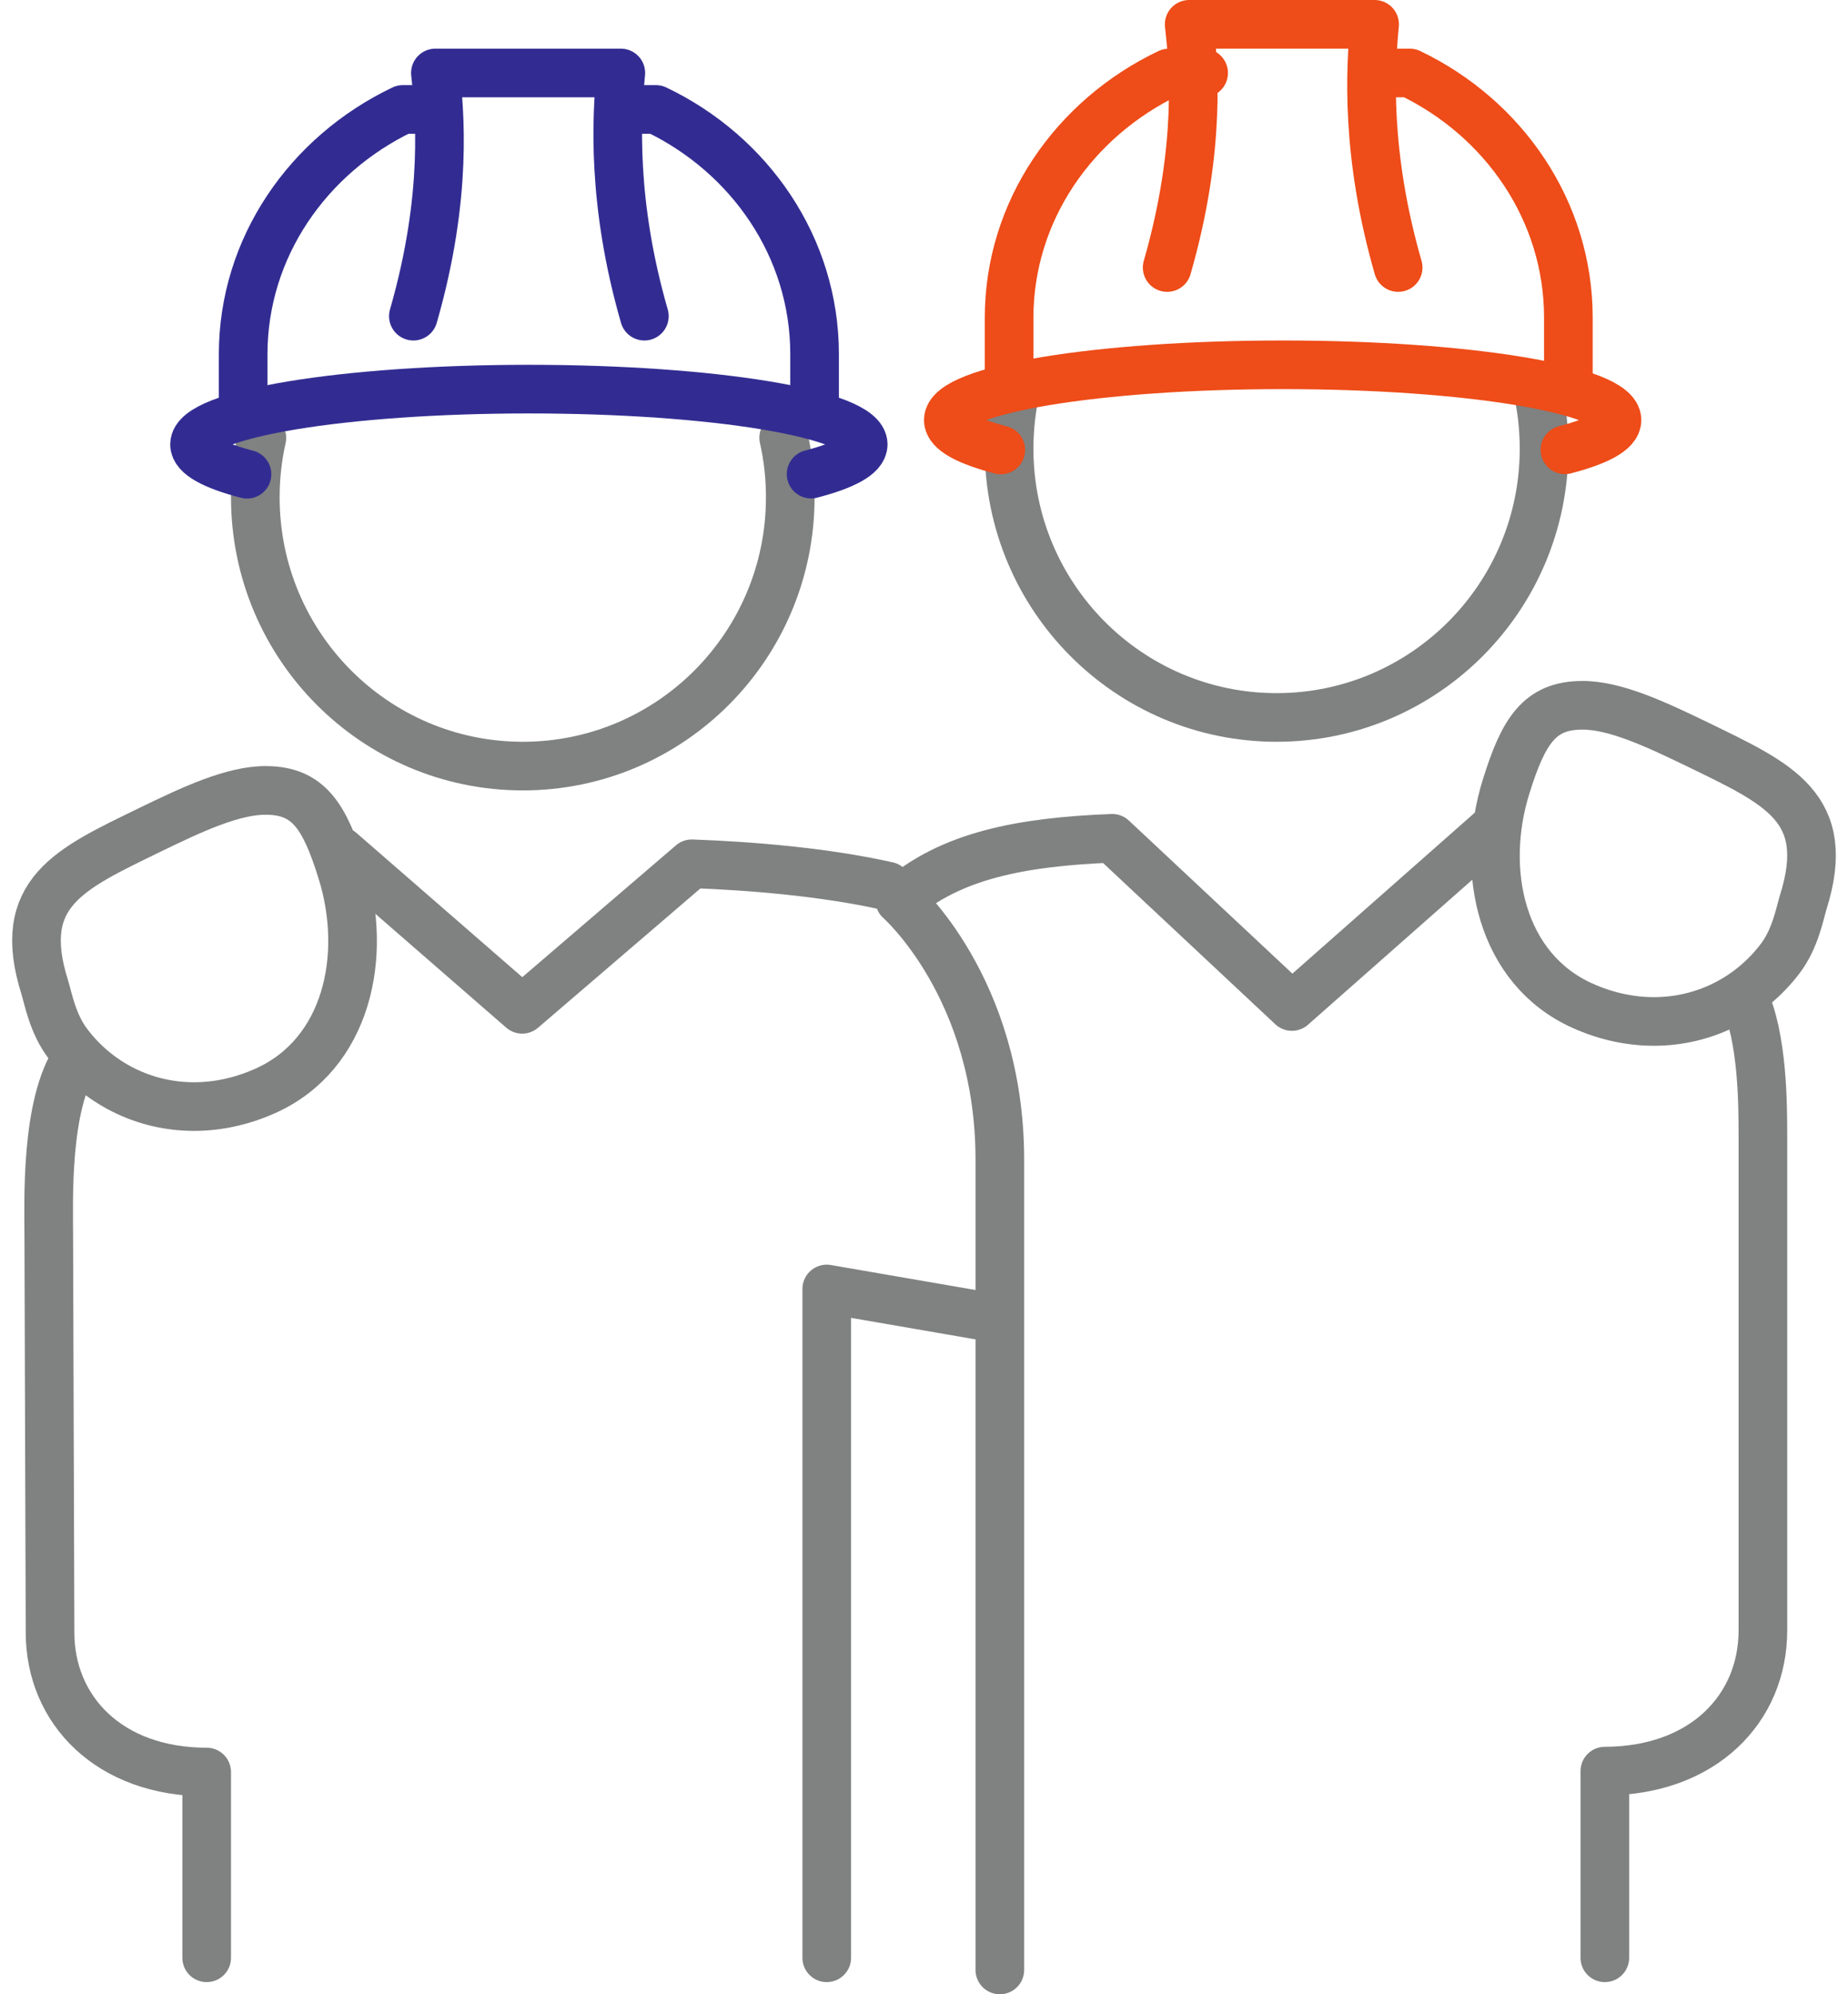
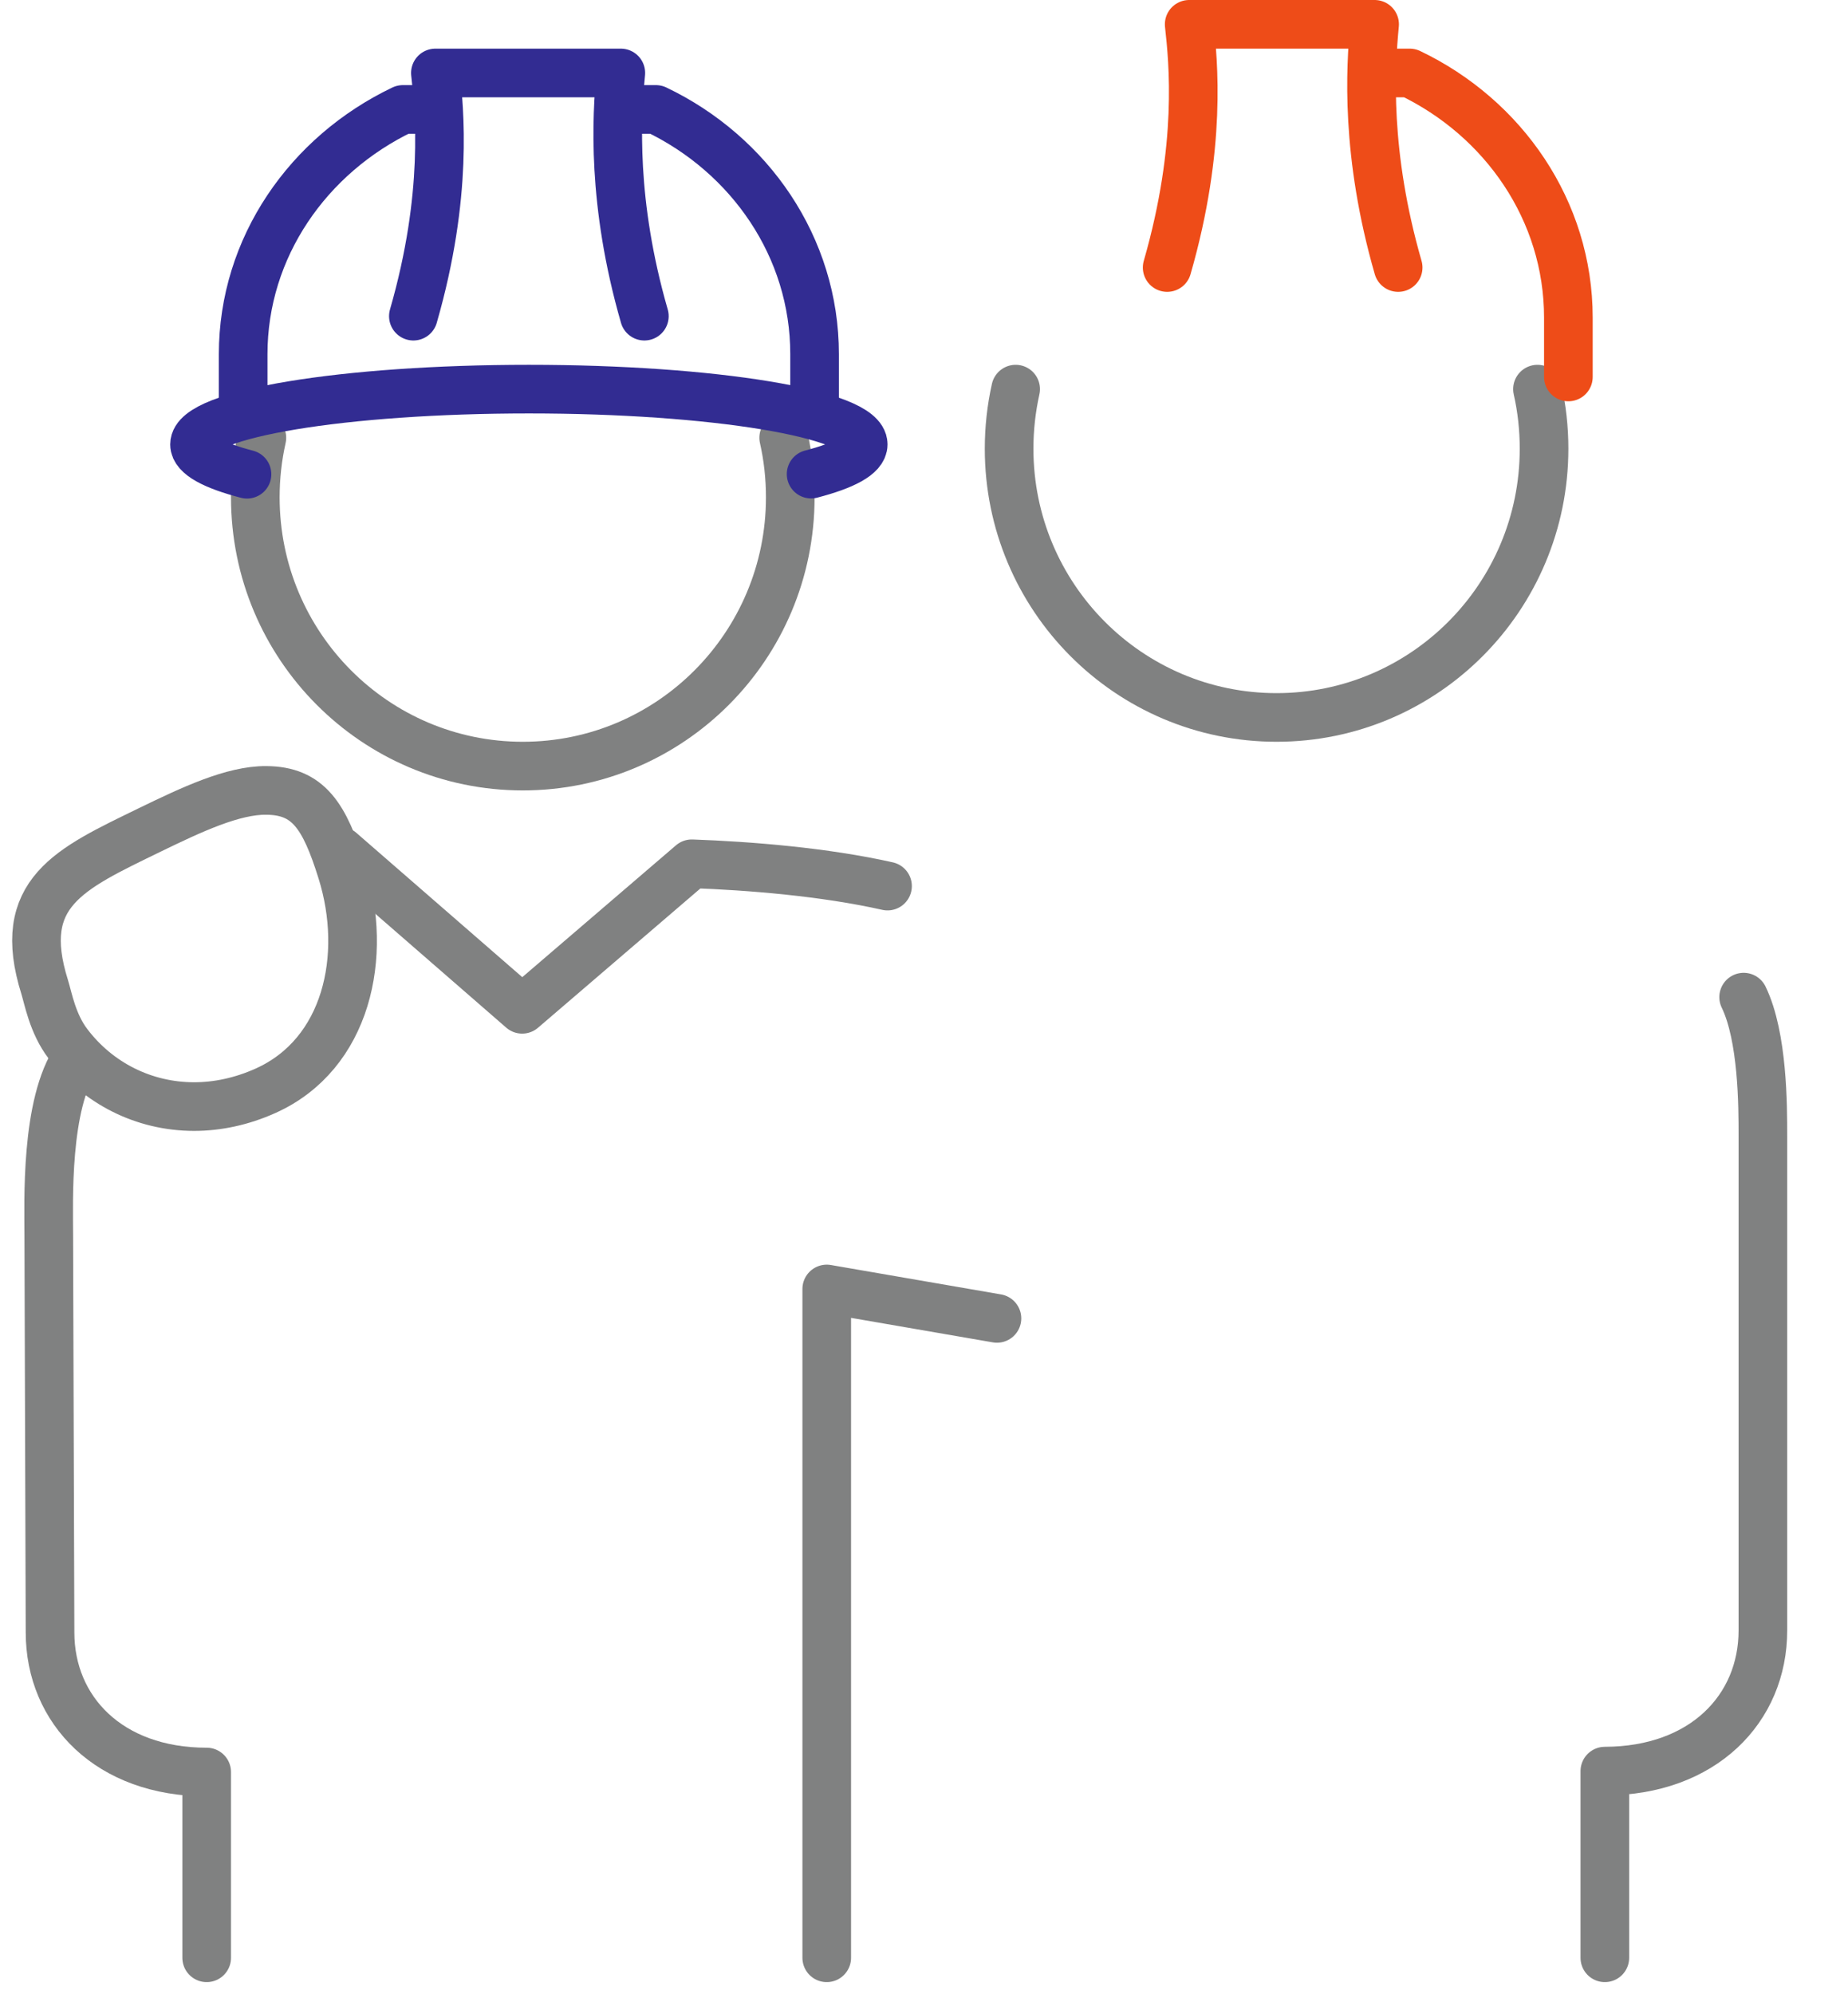
<svg xmlns="http://www.w3.org/2000/svg" width="152px" height="164px" viewBox="0 0 152 164" version="1.1">
  <title>Group 35</title>
  <g id="Desktop" stroke="none" stroke-width="1" fill="none" fill-rule="evenodd" stroke-linecap="round" stroke-linejoin="round">
    <g id="maquette-homepage" transform="translate(-1034, -1212)" stroke-width="4">
      <g id="Prestation" transform="translate(0, 1022)">
        <g id="Porte-04" transform="translate(1000, 167)">
          <g id="Group-35" transform="translate(37, 25)">
            <polyline id="Stroke-1" stroke="#808181" points="79 106.419 65 104 65 159" />
            <path d="M9.312,66.251 C2.715,69.466 -1.769,71.407 0.677,79.176 C0.969,80.127 1.332,82.187 2.586,83.832 C5.038,87.069 8.823,89 12.968,89 C14.875,89 16.874,88.585 18.846,87.699 C25.532,84.694 27.297,76.634 25.114,69.657 C23.686,65.082 22.366,63.022 18.899,63 C16.169,62.973 12.768,64.573 9.312,66.251 Z" id="Stroke-3" stroke="#808181" />
            <path d="M3.305,85 C0.706,88.761 1.011,96.899 1.011,99.622 L1.116,132.243 C1.116,138.634 5.985,143.724 14,143.724 L14,159" id="Stroke-5" stroke="#808181" />
-             <path d="M136.693,59.251 C143.289,62.464 147.769,64.406 145.323,72.178 C145.031,73.131 144.67,75.194 143.418,76.835 C140.962,80.069 137.182,82 133.036,82 C131.124,82 129.125,81.591 127.155,80.702 C120.469,77.699 118.704,69.633 120.884,62.666 C122.313,58.082 123.638,56.022 127.105,56 C129.833,55.973 133.236,57.579 136.693,59.251 Z" id="Stroke-7" stroke="#808181" />
            <path d="M129,159 L129,143.649 C137.085,143.632 142,138.511 142,132.081 L142,91.396 C142,88.976 142,83.26 140.417,80" id="Stroke-9" stroke="#808181" />
            <path d="M25,68 L39.949,81 L53.902,69.033 C58.7,69.208 64.806,69.701 70,70.868" id="Stroke-11" stroke="#808181" />
-             <path d="M79.238,160 L79.238,93.373 C79.238,79.227 71,72.015 71,72.015 C75.177,68.373 80.959,67.229 88.484,66.938 L103.261,80.77 L120,66" id="Stroke-13" stroke="#808181" />
            <path d="M123.459,30 C123.818,31.583 124,33.228 124,34.9 C124,47.106 114.146,57 102,57 C89.854,57 80,47.106 80,34.9 C80,33.228 80.185,31.583 80.539,30" id="Stroke-15" stroke="#808181" />
            <path d="M61.459,34 C61.818,35.578 62,37.223 62,38.9 C62,51.106 52.146,61 40,61 C27.854,61 18,51.106 18,38.9 C18,37.223 18.185,35.578 18.539,34" id="Stroke-17" stroke="#808181" />
-             <path d="M96,4 L93.14,4.006 C85.357,7.715 80,15.342 80,24.136 L80,29" id="Stroke-19" stroke="#EE4C18" />
            <path d="M126,29 L126,24.117 C126,15.328 120.673,7.692 112.948,4 L110,4.006" id="Stroke-21" stroke="#EE4C18" />
            <path d="M112,20 C109.309,10.664 109.713,3.639 110.063,0 L94.812,0 C95.149,3.043 95.877,10.012 93,20" id="Stroke-23" stroke="#EE4C18" />
-             <path d="M79.316,35 C76.583,34.288 75,33.444 75,32.546 C75,30.036 87.311,28 102.501,28 C117.689,28 130,30.036 130,32.546 C130,33.444 128.434,34.283 125.717,34.989" id="Stroke-25" stroke="#EE4C18" />
            <path d="M33,7 L30.137,7 C22.357,10.715 17,18.342 17,27.136 L17,32" id="Stroke-27" stroke="#322C92" />
            <path d="M64,32 L64,27.117 C64,18.328 58.673,10.692 50.948,7 L48,7.006" id="Stroke-29" stroke="#322C92" />
            <path d="M50,24 C47.309,14.658 47.713,7.639 48.063,4 L32.812,4 C33.149,7.043 33.877,14.012 31,24" id="Stroke-31" stroke="#322C92" />
            <path d="M17.316,37 C14.583,36.288 13,35.444 13,34.546 C13,32.036 25.311,30 40.501,30 C55.689,30 68,32.036 68,34.546 C68,35.444 66.434,36.283 63.714,36.989" id="Stroke-33" stroke="#322C92" />
          </g>
        </g>
      </g>
    </g>
  </g>
</svg>